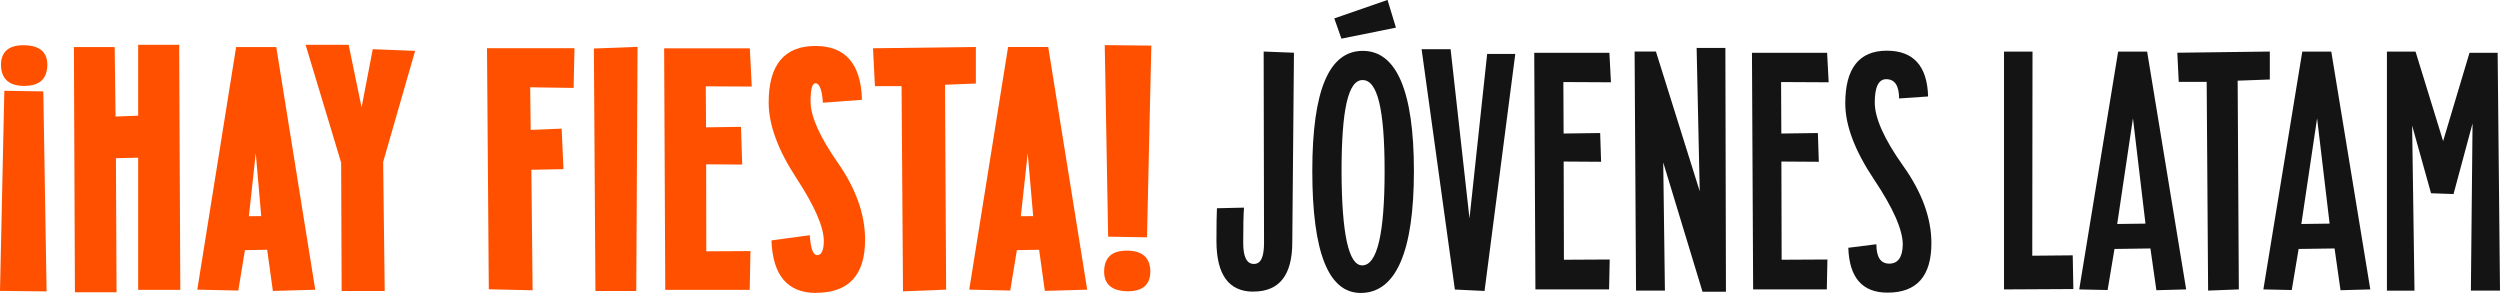
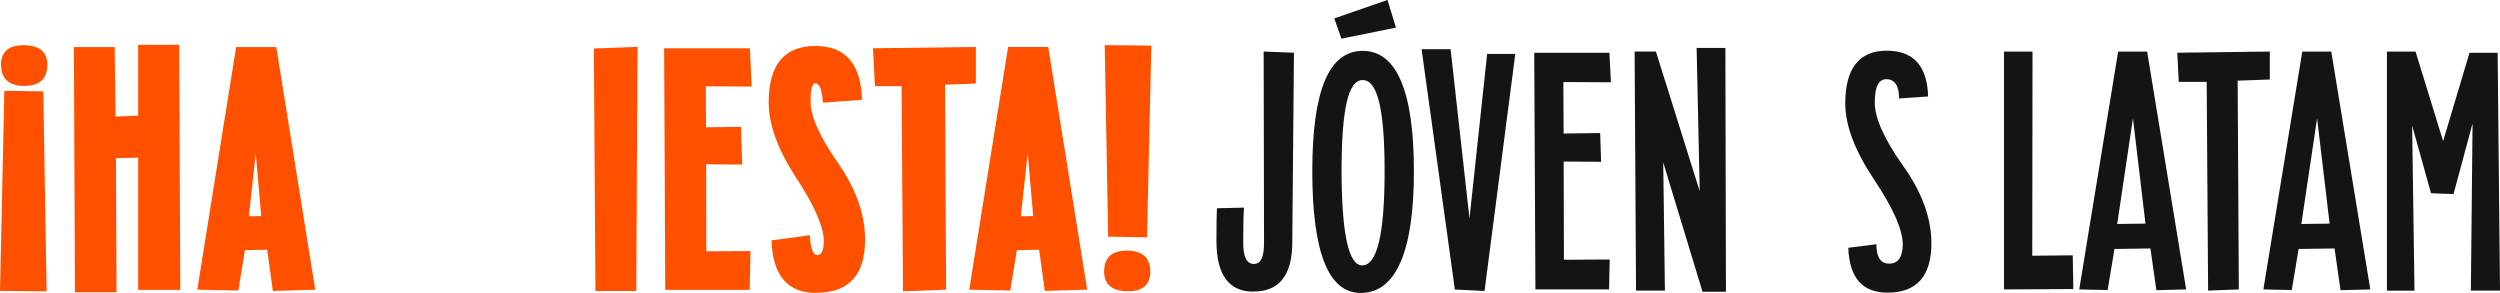
<svg xmlns="http://www.w3.org/2000/svg" id="Capa_1" viewBox="0 0 403.49 47.28">
  <defs>
    <style>.cls-1{fill:#141414;}.cls-2{fill:#ff5000;}</style>
  </defs>
  <g>
    <path class="cls-1" d="M202.29,47.07c-3.97,0-5.96-2.73-5.96-8.19,0-2.61,.03-4.37,.08-5.27l4.37-.1c-.09,1.06-.13,2.95-.13,5.69,0,2.27,.57,3.4,1.72,3.4s1.64-1.14,1.64-3.42l-.06-30.86,4.89,.19-.27,30.59c0,5.31-2.09,7.96-6.28,7.96Z" />
    <path class="cls-1" d="M219.61,47.28c-5.21,0-7.81-6.56-7.81-19.67s2.72-19.4,8.15-19.4,8.25,6.47,8.25,19.4-2.87,19.67-8.59,19.67Zm-3.11-41.04l-1.15-3.27,8.59-2.98,1.36,4.47-8.8,1.78Zm3.36,36.59c2.41-.01,3.61-5.09,3.61-15.22s-1.18-14.69-3.55-14.69-3.39,4.9-3.4,14.69c.03,10.15,1.14,15.22,3.34,15.22Z" />
    <path class="cls-1" d="M239.6,46.96l-4.79-.23-5.37-38.79h4.68l3.05,27.31,2.85-26.54h4.54l-4.96,38.25Z" />
    <path class="cls-1" d="M259.71,46.71h-11.9l-.19-38.19h12.13l.25,4.76-7.68-.04,.04,8.31,5.9-.08,.15,4.64-6.04-.04,.04,15.85,7.39-.04-.1,4.83Z" />
    <path class="cls-1" d="M278.56,47.09h-3.78l-6.34-20.87,.27,20.68h-4.66l-.23-38.58h3.44l7.07,22.55-.5-23.13h4.64l.09,39.34Z" />
-     <path class="cls-1" d="M294.85,46.71h-11.9l-.19-38.19h12.13l.25,4.76-7.68-.04,.04,8.31,5.9-.08,.15,4.64-6.04-.04,.04,15.85,7.39-.04-.1,4.83Z" />
    <path class="cls-1" d="M304.63,47.23c-4.05,0-6.16-2.41-6.32-7.24l4.53-.57c0,2.09,.69,3.13,2.08,3.13s2.15-1.02,2.18-3.07c0-2.39-1.55-5.9-4.64-10.52-3.09-4.62-4.64-8.71-4.64-12.28,0-5.65,2.23-8.49,6.7-8.5,4.3,0,6.53,2.46,6.67,7.39l-4.68,.32c-.01-2.08-.71-3.11-2.08-3.11-1.23,0-1.85,1.25-1.85,3.76s1.52,5.92,4.57,10.21c3.05,4.28,4.57,8.45,4.57,12.5,0,5.32-2.36,7.98-7.08,7.98Z" />
    <path class="cls-1" d="M323.44,46.71V8.33h4.6l-.04,32.94,6.53-.06,.1,5.44-11.19,.06Z" />
    <path class="cls-1" d="M348.03,46.84l-.96-6.74-5.8,.08-1.11,6.63-4.58-.1,6.28-38.38h4.68l6.3,38.38-4.81,.13Zm-6.32-10.69l4.56-.06-2.02-17-2.54,17.05Z" />
    <path class="cls-1" d="M356.38,46.9l-.23-33.69h-4.51l-.23-4.7,14.93-.19v4.51l-5.19,.19,.19,33.69-4.96,.19Z" />
    <path class="cls-1" d="M377.75,46.84l-.96-6.74-5.8,.08-1.11,6.63-4.58-.1,6.28-38.38h4.68l6.3,38.38-4.81,.13Zm-6.32-10.69l4.56-.06-2.02-17-2.54,17.05Z" />
    <path class="cls-1" d="M403.49,46.9h-4.7l.27-26.98-3.07,11.4-3.63-.13-3.05-10.92,.38,26.64h-4.45V8.33h4.62l4.45,14.44,4.26-14.25h4.54l.38,38.38Z" />
  </g>
  <g>
    <path class="cls-2" d="M7.52,47.03l-7.52-.08L.7,14.65l6.29,.1,.53,32.29ZM3.96,13.87C1.43,13.87,.16,12.71,.16,10.41c.04-2.07,1.25-3.11,3.63-3.11,2.57,.01,3.85,1.07,3.85,3.18-.04,2.25-1.26,3.38-3.67,3.38Z" />
    <path class="cls-2" d="M18.81,47.17h-6.72l-.16-39.57h6.58l.14,11.21,3.65-.14V7.23h6.62l.18,39.55h-6.8V25.45l-3.59,.08,.1,21.64Z" />
    <path class="cls-2" d="M44.04,46.95l-.92-6.64-3.59,.06-1.07,6.52-6.62-.14L38.11,7.6h6.48l6.29,39.16-6.84,.2Zm-3.87-12.05l1.99-.02-.88-10.16-1.11,10.18Z" />
-     <path class="cls-2" d="M62.09,46.97h-6.95l-.08-20.72-5.74-19.02h6.95l2.09,10.1,1.8-9.39,6.84,.27-5.16,17.93,.25,20.84Z" />
-     <path class="cls-2" d="M85.96,46.85l-7.07-.16-.29-38.91h14.12l-.14,6.41-7.01-.1,.08,6.88,5-.21,.29,6.54-5.18,.1,.2,19.45Z" />
    <path class="cls-2" d="M102.68,46.97h-6.58l-.25-39.14,7.05-.27-.21,39.41Z" />
    <path class="cls-2" d="M121,46.78h-13.63l-.18-38.98h13.83l.31,6.17-7.42-.04,.04,6.62,5.64-.08,.2,6.09-5.82-.04,.02,14.04,7.13-.04-.12,6.25Z" />
    <path class="cls-2" d="M131.72,47.28c-4.61,0-7.01-2.83-7.21-8.48l6.19-.84c.13,2.15,.53,3.22,1.19,3.22,.7,0,1.06-.75,1.07-2.27,0-2.27-1.48-5.66-4.45-10.2s-4.45-8.59-4.45-12.19c0-6.05,2.51-9.09,7.54-9.1,4.86,0,7.36,2.9,7.52,8.69l-6.31,.47c-.14-2.1-.55-3.14-1.21-3.14-.52,0-.78,.98-.78,2.95,0,2.38,1.47,5.68,4.4,9.88,2.94,4.21,4.4,8.35,4.4,12.42,0,5.72-2.64,8.57-7.91,8.57Z" />
    <path class="cls-2" d="M145.74,47.01l-.23-33.11h-4.3l-.31-6.11,16.6-.21v5.9l-4.98,.2,.18,33.07-6.95,.27Z" />
    <path class="cls-2" d="M168.63,46.95l-.92-6.64-3.59,.06-1.07,6.52-6.62-.14,6.27-39.16h6.48l6.29,39.16-6.84,.2Zm-3.87-12.05l1.99-.02-.88-10.16-1.11,10.18Z" />
    <path class="cls-2" d="M182.03,47.01c-2.55-.03-3.83-1.09-3.83-3.2,.03-2.24,1.24-3.36,3.65-3.36,2.54,0,3.81,1.15,3.81,3.44-.04,2.08-1.25,3.12-3.63,3.12Zm3.09-8.71l-6.27-.1-.55-30.92,7.52,.08-.7,30.94Z" />
  </g>
</svg>